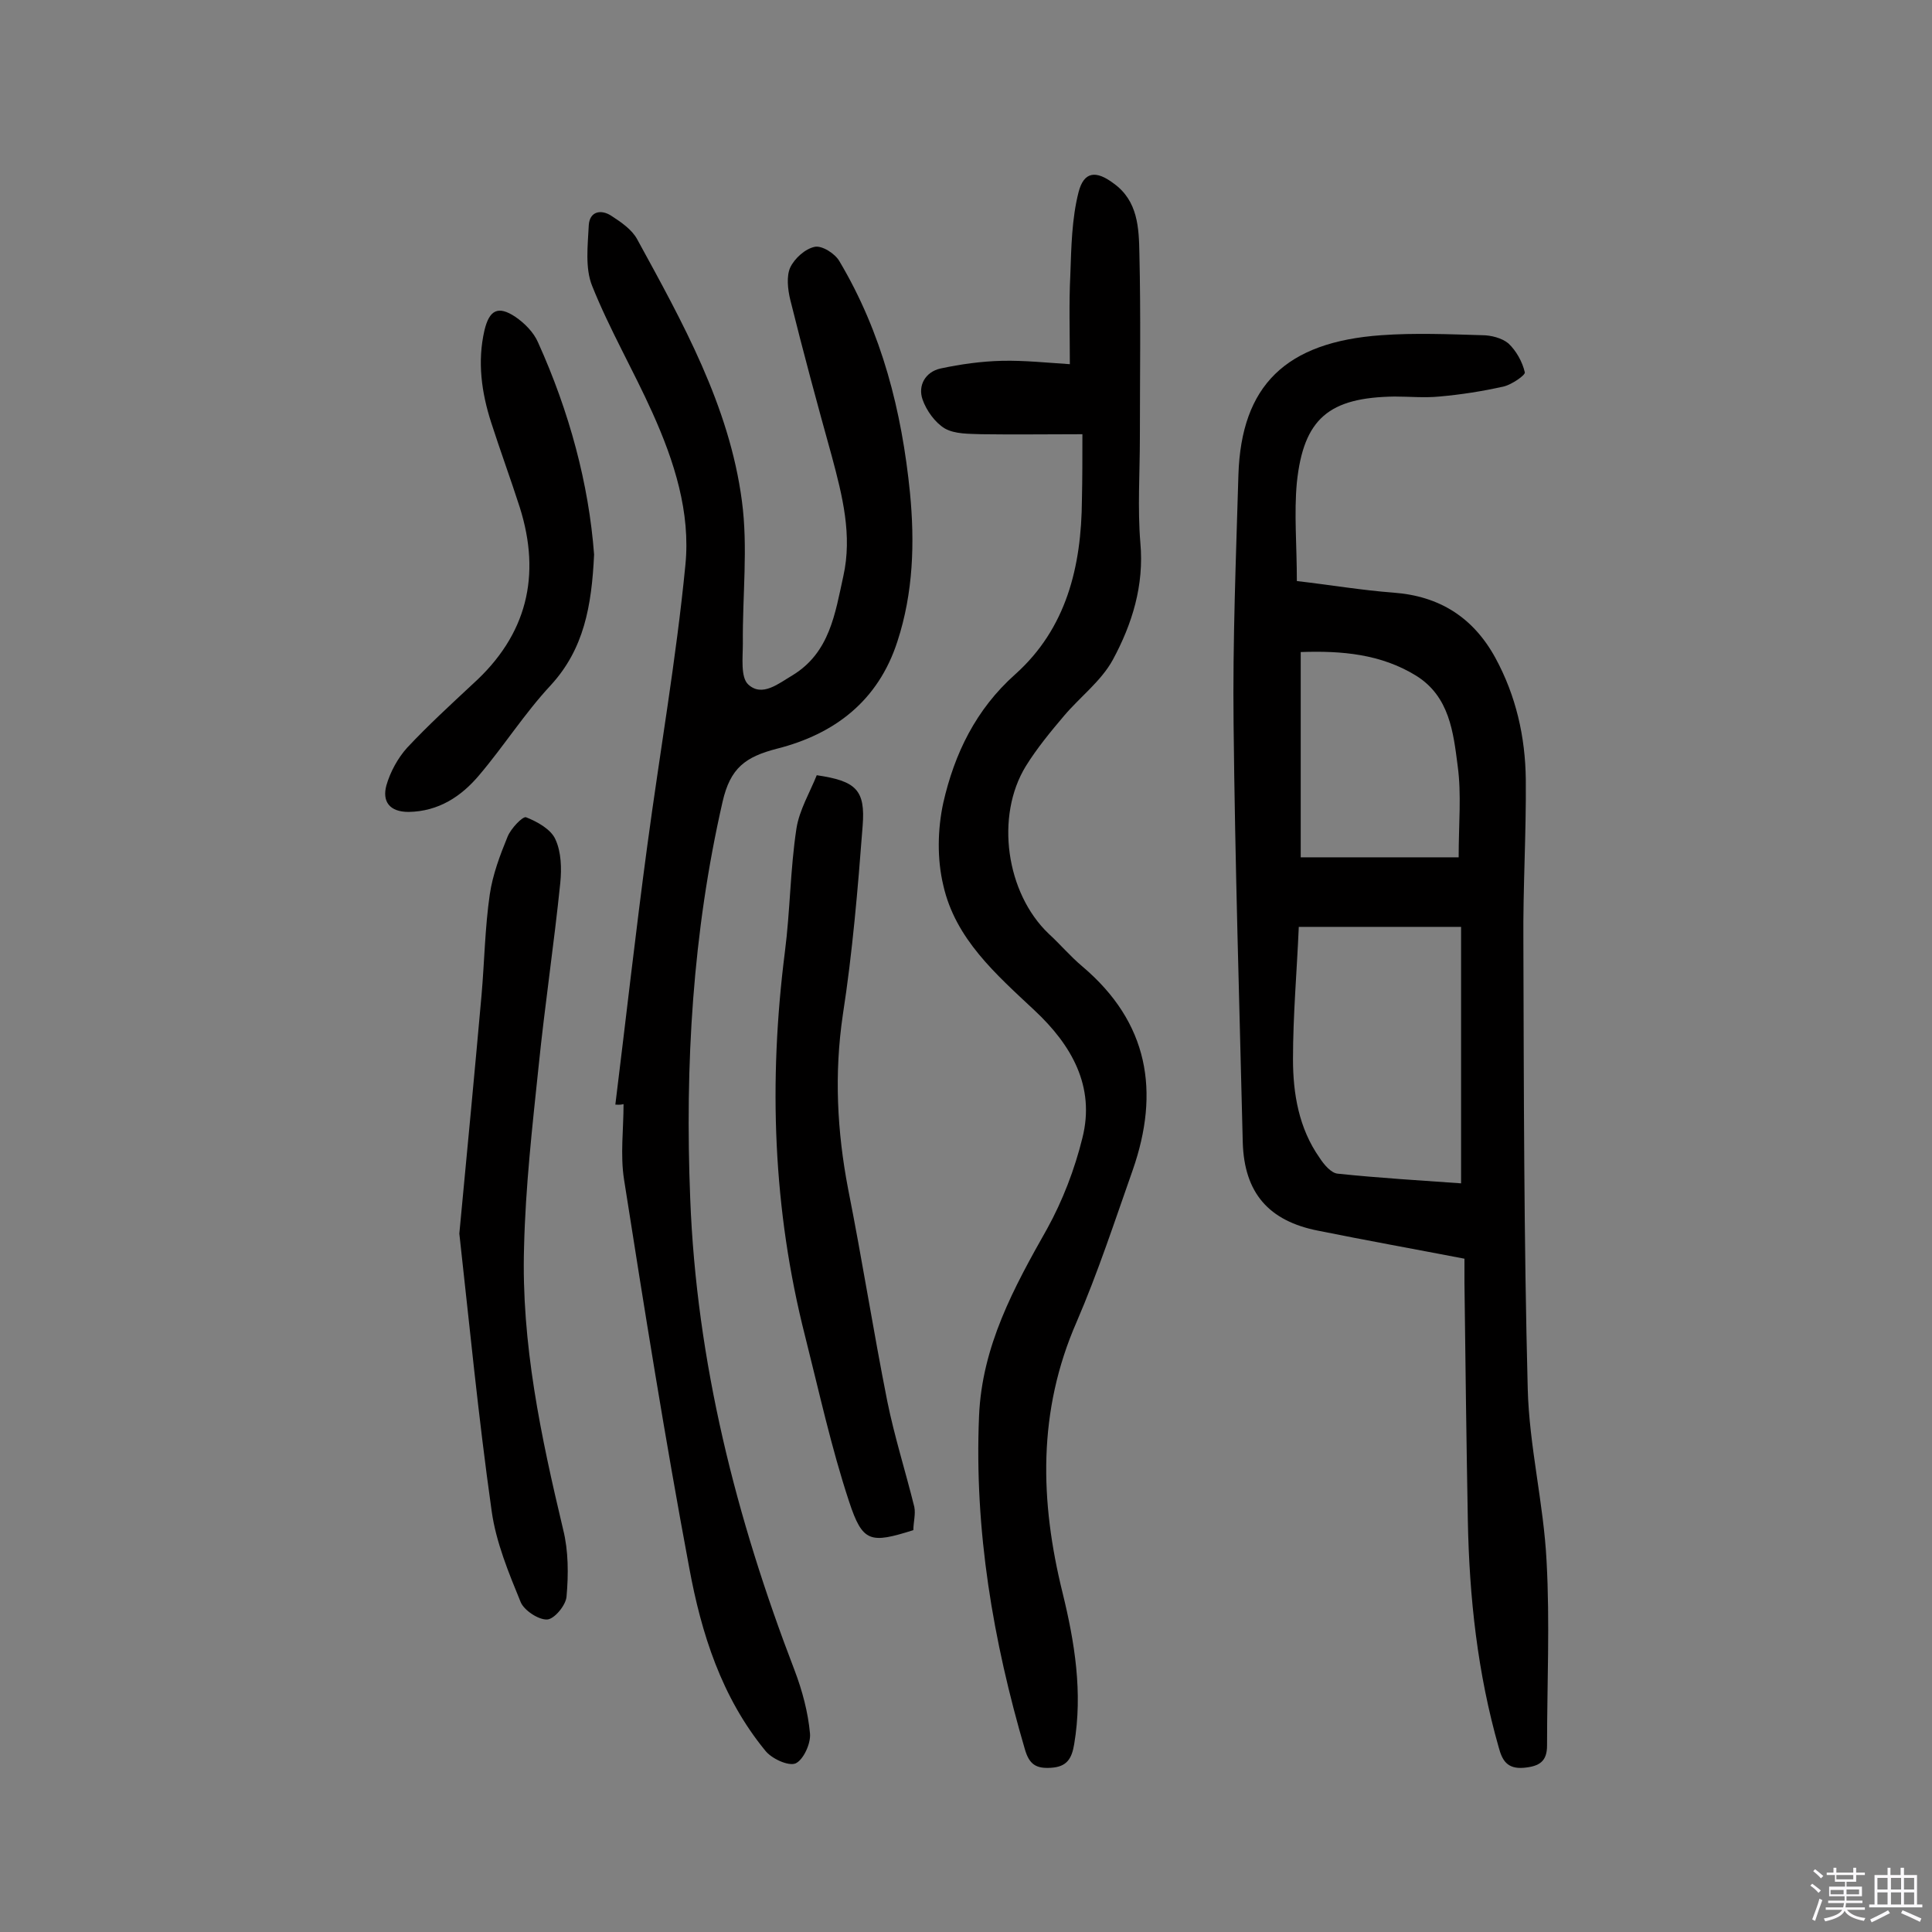
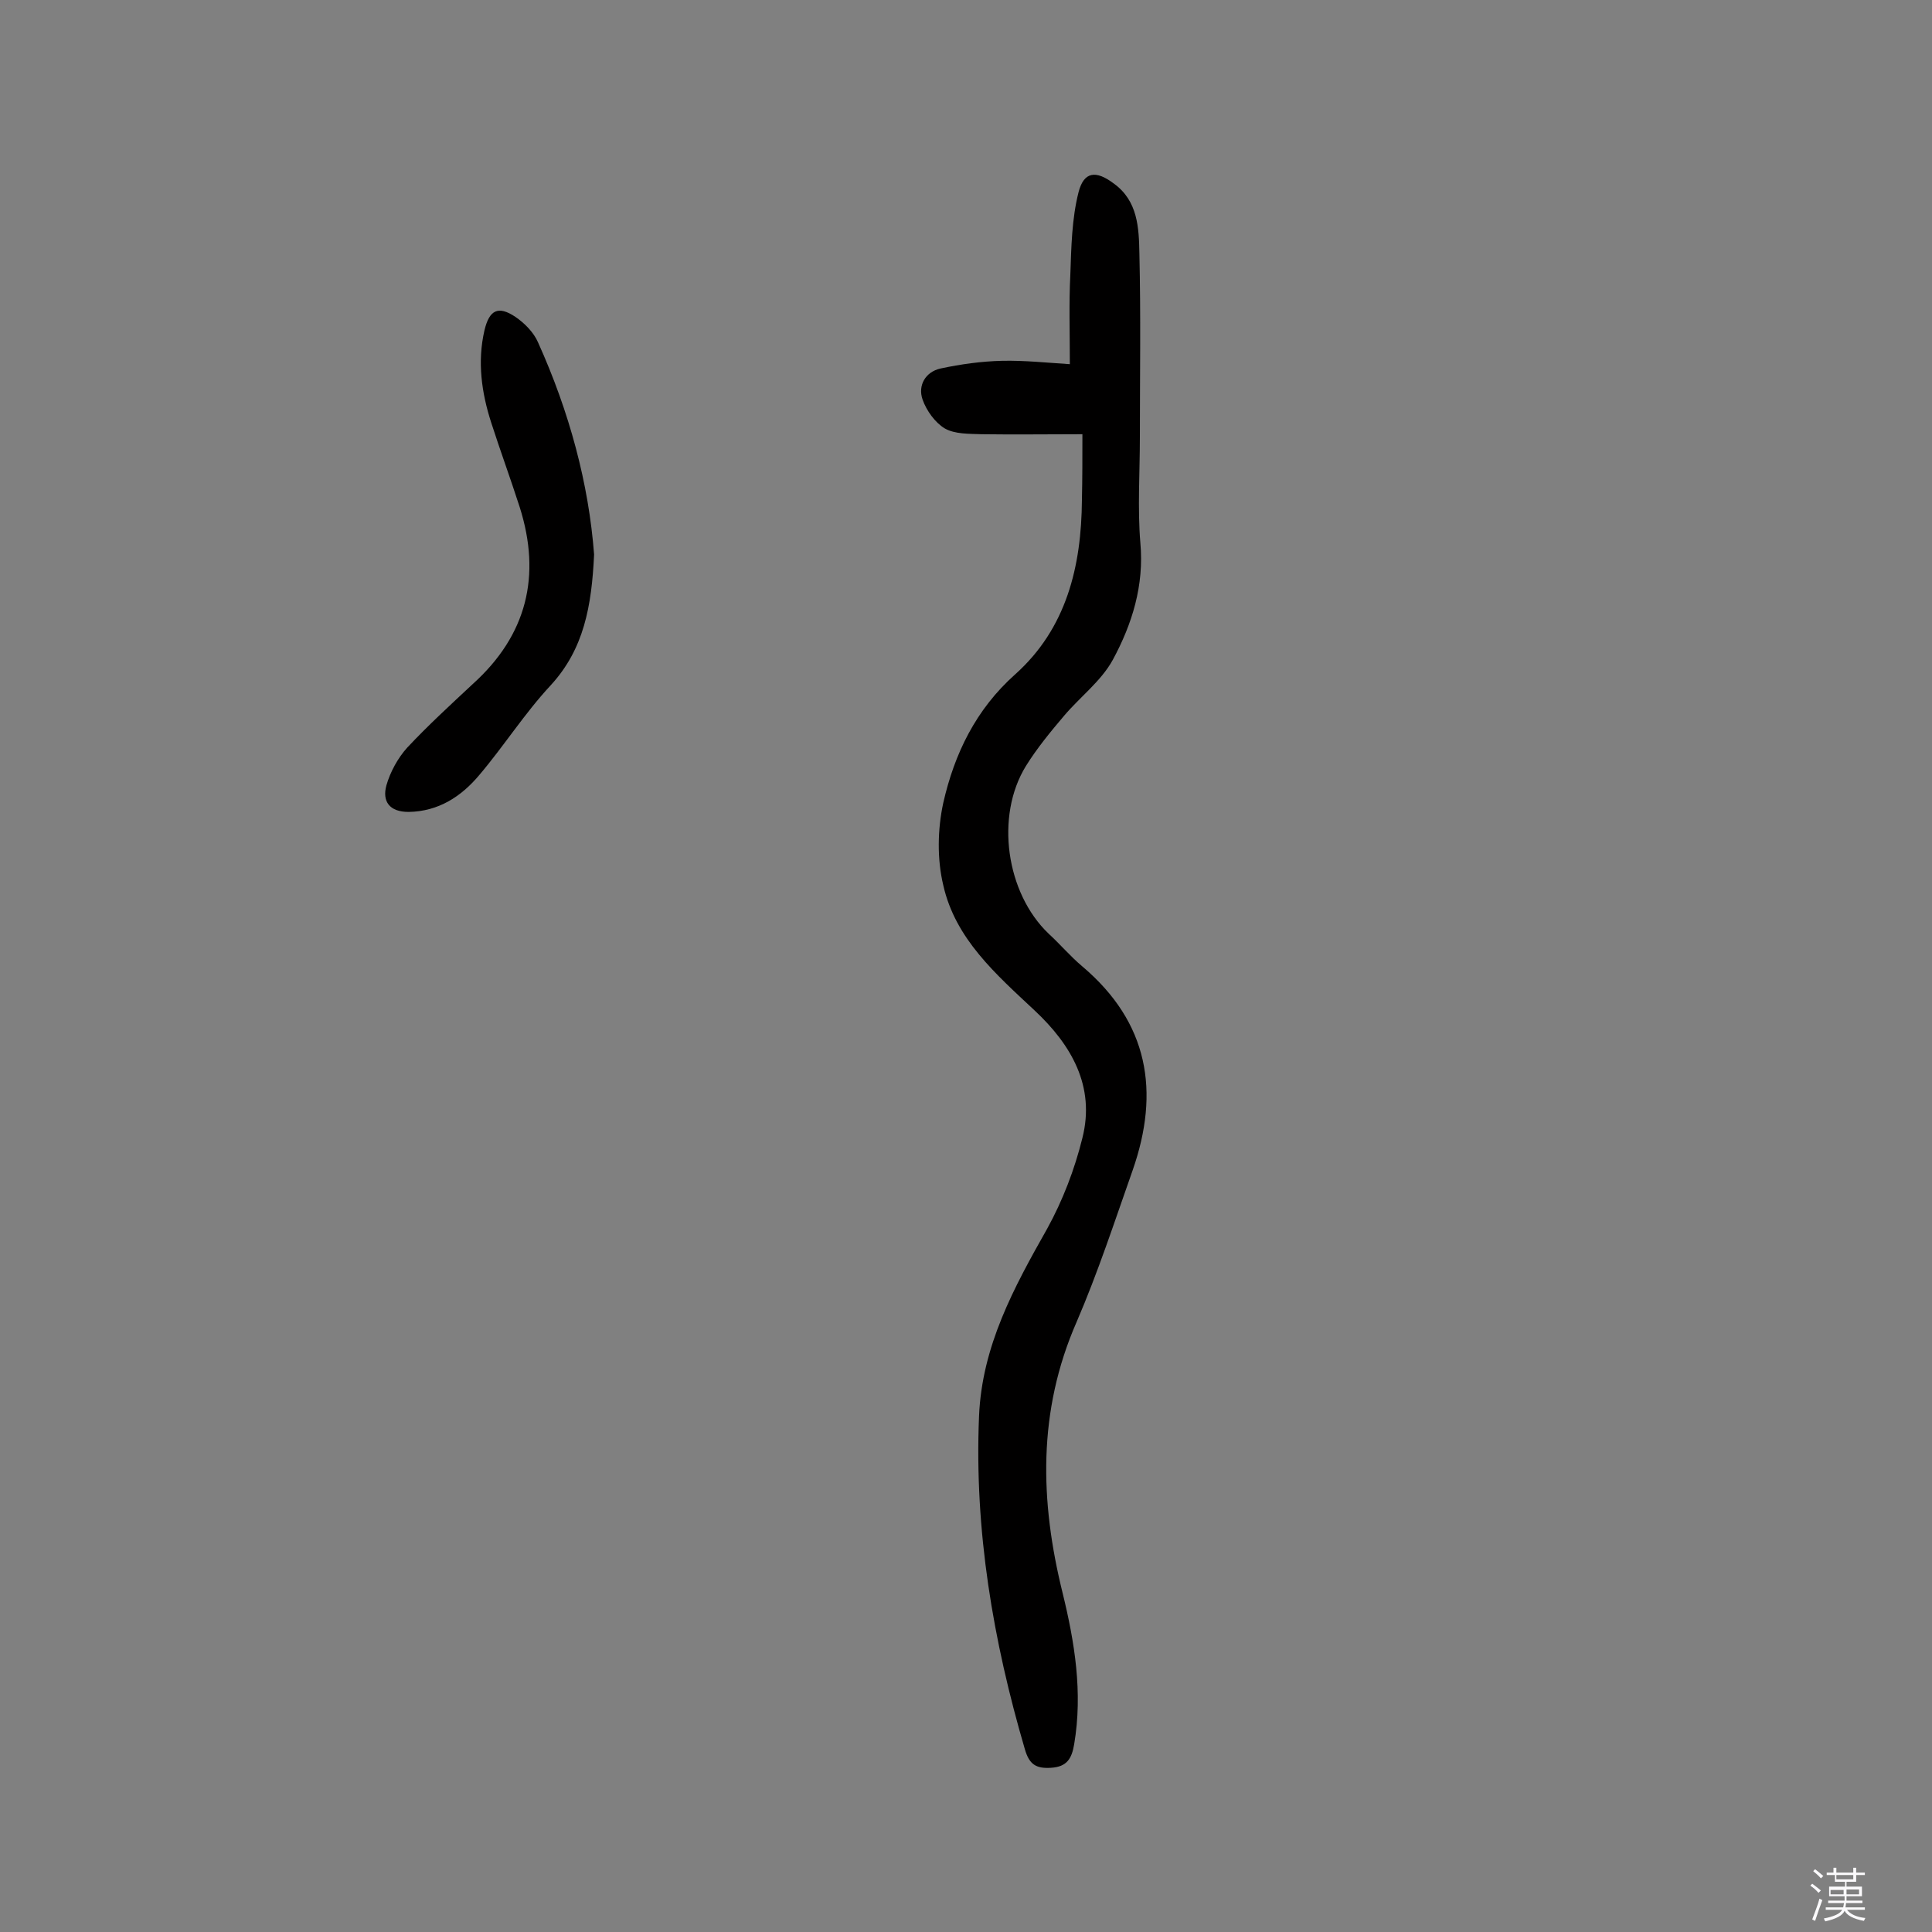
<svg xmlns="http://www.w3.org/2000/svg" enable-background="new 0 0 400 400" viewBox="0 0 400 400">
  <rect x="0" y="0" width="400" height="400" fill="#808080" stroke="none" />
  <path d="m374.8 390.4.4-.4c.7.5 1.3 1 1.8 1.4l-.5.5c-.5-.6-1.1-1.1-1.7-1.5zm1 7.3-.6-.3c.5-1.4 1.1-2.8 1.5-4.3.2.1.4.2.6.3-.5 1.3-1 2.8-1.5 4.3zm-.4-10.3.4-.4c.4.3 1 .8 1.7 1.4l-.5.5c-.4-.5-1-1-1.6-1.5zm2.5.3h1.7v-1h.6v1h3.5v-1h.6v1h1.8v.5h-1.8v1.4h-2v1h3.2v2h-3.2v.9h3.3v.5h-3.4c0 .3-.1.6-.1.9h4v.5h-3.7c.7.9 1.9 1.5 3.8 1.7-.1.2-.2.4-.3.6-2.1-.4-3.5-1.1-4-2.1-.4 1-1.8 1.7-4 2.2-.1-.2-.2-.4-.3-.6 2.1-.4 3.4-1 3.8-1.8h-3.4v-.5h3.6c.1-.3.1-.6.2-.9h-3.3v-.5h3.4c0-.3 0-.6 0-.9h-3.2v-2h3.3v-1h-2.1v-1.4h-1.7v-.5zm1.1 3.5v1h2.7c0-.3 0-.4 0-.4 0-.1 0-.2 0-.2 0-.1 0-.2 0-.3h-2.7zm1.2-3v.9h3.5v-.9zm4.7 3h-2.6v.6.4h2.6z" fill="#fbfafc" />
-   <path d="m393.6 386.7h.6v1.5h2.7v6.1h1.1v.6h-11v-.6h1.1v-6.1h2.7v-1.5h.6v1.5h2.1v-1.5zm-2.7 8.8.4.6c-1.2.6-2.5 1.3-3.8 1.9-.1-.2-.2-.4-.3-.6 1.2-.6 2.5-1.2 3.7-1.9zm-2.2-6.7v2.4h2.1v-2.4zm0 3v2.5h2.1v-2.5zm2.8-3v2.4h2.1v-2.4zm0 3v2.5h2.1v-2.5zm6 6.1c-1.4-.7-2.7-1.3-3.9-1.8l.3-.6c1.5.6 2.7 1.2 3.9 1.7zm-1.2-9.1h-2.1v2.4h2.1zm-2.1 3v2.5h2.1v-2.5z" fill="#fbfafc" />
  <g fill="#010000">
-     <path d="m268.5 120.3c6.9.8 13.4 1.9 20 2.4 9.5.7 16.5 5.1 21.1 13.5 4.3 7.9 6.2 16.4 6.3 25.2.1 11.2-.6 22.4-.5 33.6.1 30.8.1 61.7.9 92.5.3 11.9 3.3 23.8 3.9 35.7.7 12.7.1 25.5.1 38.2 0 3.3-1.6 4.3-4.8 4.6-3.5.3-4.5-1.6-5.2-4.2-4.4-15.4-6.1-31.1-6.4-47-.3-16.4-.5-32.8-.7-49.2 0-1.8 0-3.5 0-5-10.4-2-20.4-3.8-30.3-5.8-10.2-2-15.3-7.8-15.6-18.3-.7-28.9-1.6-57.7-1.9-86.6-.2-17.2.5-34.4 1-51.6.6-18.5 9.8-27.5 29.6-28.9 6.9-.5 14-.2 20.9 0 1.8 0 4.1.6 5.4 1.7 1.6 1.5 2.9 3.8 3.4 6 .1.6-2.7 2.5-4.3 2.9-4.4 1-8.9 1.7-13.4 2.1-3.1.3-6.2 0-9.3 0-13.5.2-18.8 4.5-20.2 17.8-.6 6.4 0 13 0 20.4zm.4 71.6c-.4 9.3-1.2 18.3-1.2 27.4 0 7.1 1.2 14.3 5.5 20.4.9 1.4 2.4 3.2 3.8 3.3 8.6.9 17.2 1.4 25.5 2 0-18.1 0-35.3 0-53.1-11.5 0-22.1 0-33.6 0zm33.1-14.4c0-7 .6-13-.2-18.9-.9-7-1.7-14.4-8.6-18.7-7.3-4.5-15.4-5.2-23.9-4.9v42.5z" />
-     <path d="m127.4 228.7c2.2-17.8 4.2-35.7 6.6-53.5 2.6-19.4 6-38.7 7.9-58.2 1.1-10.9-2.3-21.5-6.8-31.5-4-8.9-8.9-17.3-12.5-26.3-1.5-3.7-.9-8.4-.7-12.6.2-2.9 2.6-3.3 4.7-1.9 2 1.3 4.2 2.8 5.3 4.8 9.4 17.2 19.1 34.5 21.7 54.2 1.3 9.7.1 19.6.2 29.5 0 2.9-.5 7 1.1 8.5 2.9 2.7 6.3-.2 9.2-1.9 7.7-4.7 8.8-12.8 10.5-20.5 1.9-8.5-.2-16.7-2.4-24.9-3-10.8-5.9-21.5-8.6-32.4-.5-2.1-.8-4.8 0-6.6.9-1.9 3.1-3.9 5.1-4.3 1.5-.3 4.2 1.4 5.1 3 8.8 14.8 12.9 31 14.6 47.9 1 10.3.7 20.7-2.6 30.8-4 12.4-13.1 19.2-24.9 22.2-6.6 1.7-9.7 4-11.3 11-6.2 27.1-7.8 54.5-6.7 82.1 1.3 33.9 9.5 66.2 21.6 97.7 1.6 4.2 2.8 8.7 3.2 13.1.2 2.1-1.4 5.5-3 6.2-1.5.6-5-1-6.3-2.7-9-11-13.2-24.2-15.7-37.8-5-26.7-9.3-53.6-13.5-80.4-.8-5.1-.1-10.4-.1-15.6-.8.2-1.3.1-1.7.1z" />
-     <path d="m224.1 89.9c-7.3 0-14.1.1-20.9 0-2.6-.1-5.5 0-7.6-1.2-2-1.2-3.8-3.7-4.6-6-1-2.9.6-5.7 3.7-6.4 4.2-.9 8.5-1.5 12.8-1.6 4.6-.1 9.3.4 14 .7 0-6.7-.2-12.6.1-18.5.2-5.7.3-11.6 1.7-17.1 1.1-4.3 3.6-4.6 7.3-1.8 5 3.6 5.2 9.2 5.3 14.5.3 12.7.1 25.3.1 38 0 7.3-.5 14.7.1 21.9.8 8.8-1.7 16.8-5.7 24.2-2.4 4.4-6.8 7.7-10.1 11.6-2.8 3.3-5.6 6.7-7.9 10.4-6.4 10.4-4.1 26.3 4.7 34.7 2.4 2.2 4.5 4.7 7 6.8 13.7 11.6 16.1 25.9 10.4 42.2-3.7 10.5-7.2 21.2-11.6 31.4-8.1 18.5-7.6 37.1-2.9 56.1 2.5 10.2 4.2 20.6 2.4 31.3-.5 3-1.5 4.7-4.8 4.9-3.1.2-4.5-.7-5.4-3.8-6.6-22.5-10.5-45.4-9.5-69 .6-14.5 7.2-26.6 14.1-38.8 3.2-5.8 5.7-12.3 7.3-18.8 2.7-10.7-2.3-19.3-9.9-26.4-8-7.5-16.4-14.8-18.9-25.9-1.3-5.4-1.2-11.6 0-17.1 2.3-10.1 6.7-19.3 14.9-26.6 10.6-9.5 13.7-22.3 13.8-36.1.1-4.4.1-8.7.1-13.6z" />
-     <path d="m189.1 316.8c-8.9 2.8-10.5 2.6-13.3-5.9-3.7-11.2-6.2-22.7-9.1-34.2-6.7-26.3-7.6-52.8-4.2-79.6 1.1-8.5 1.1-17.1 2.4-25.6.6-3.8 2.8-7.5 4.2-11 8.1 1.2 10.1 3 9.5 10.5-1 13.1-2.1 26.2-4.1 39.1-1.8 12.2-1.2 24.1 1.1 36.1 2.9 14.6 5.2 29.3 8.1 43.9 1.5 7.4 3.8 14.6 5.6 21.9.3 1.5-.2 3.2-.2 4.8z" />
-     <path d="m95.1 255.4c1.7-17.9 3.2-33.7 4.6-49.4.6-6.9.7-13.9 1.7-20.8.6-4.1 2.1-8.1 3.7-12 .7-1.7 3.1-4.2 3.8-4 2.3.9 5.2 2.5 6.1 4.6 1.2 2.6 1.3 6 1 9-1.3 12.7-3.2 25.3-4.5 38.1-1.3 12.4-2.7 24.8-3 37.3-.6 19.9 3.5 39.2 8.1 58.5 1.1 4.4 1.1 9.3.7 13.8-.1 1.8-2.5 4.7-4 4.8-1.8.1-4.8-1.9-5.5-3.6-2.5-6.1-5.1-12.4-6-18.8-2.8-19.8-4.7-39.6-6.7-57.5z" />
+     <path d="m224.1 89.9c-7.3 0-14.1.1-20.9 0-2.6-.1-5.5 0-7.6-1.2-2-1.2-3.8-3.7-4.6-6-1-2.9.6-5.7 3.7-6.4 4.2-.9 8.5-1.5 12.8-1.6 4.6-.1 9.3.4 14 .7 0-6.7-.2-12.6.1-18.5.2-5.7.3-11.6 1.7-17.1 1.1-4.3 3.6-4.6 7.3-1.8 5 3.6 5.2 9.2 5.3 14.5.3 12.7.1 25.3.1 38 0 7.3-.5 14.7.1 21.9.8 8.8-1.7 16.8-5.7 24.2-2.4 4.4-6.8 7.7-10.1 11.6-2.8 3.3-5.6 6.7-7.9 10.4-6.4 10.4-4.1 26.3 4.7 34.7 2.4 2.2 4.5 4.7 7 6.8 13.7 11.6 16.1 25.9 10.4 42.2-3.7 10.5-7.2 21.2-11.6 31.4-8.1 18.5-7.6 37.1-2.9 56.1 2.5 10.2 4.2 20.6 2.4 31.3-.5 3-1.5 4.7-4.8 4.9-3.1.2-4.5-.7-5.4-3.8-6.6-22.5-10.5-45.4-9.5-69 .6-14.5 7.2-26.6 14.1-38.8 3.2-5.8 5.7-12.3 7.3-18.8 2.7-10.7-2.3-19.3-9.9-26.4-8-7.5-16.4-14.8-18.9-25.9-1.3-5.4-1.2-11.6 0-17.1 2.3-10.1 6.7-19.3 14.9-26.6 10.6-9.5 13.7-22.3 13.8-36.1.1-4.4.1-8.7.1-13.6" />
    <path d="m123 114.8c-.5 10.7-2.1 19.6-9 27.1-5.4 5.8-9.7 12.6-14.8 18.6-3.7 4.4-8.4 7.5-14.6 7.6-4 0-5.5-2.2-4.6-5.5.8-2.8 2.4-5.7 4.3-7.8 4.3-4.6 9-8.9 13.6-13.2 11.2-10.1 14.2-22.4 9.7-36.6-1.9-5.9-4-11.6-5.9-17.5-2-6.2-2.9-12.6-1.4-19.1 1-4.2 2.8-5.2 6.4-2.8 1.9 1.3 3.8 3.2 4.7 5.3 6.5 14.4 10.5 29.3 11.6 43.9z" />
  </g>
</svg>